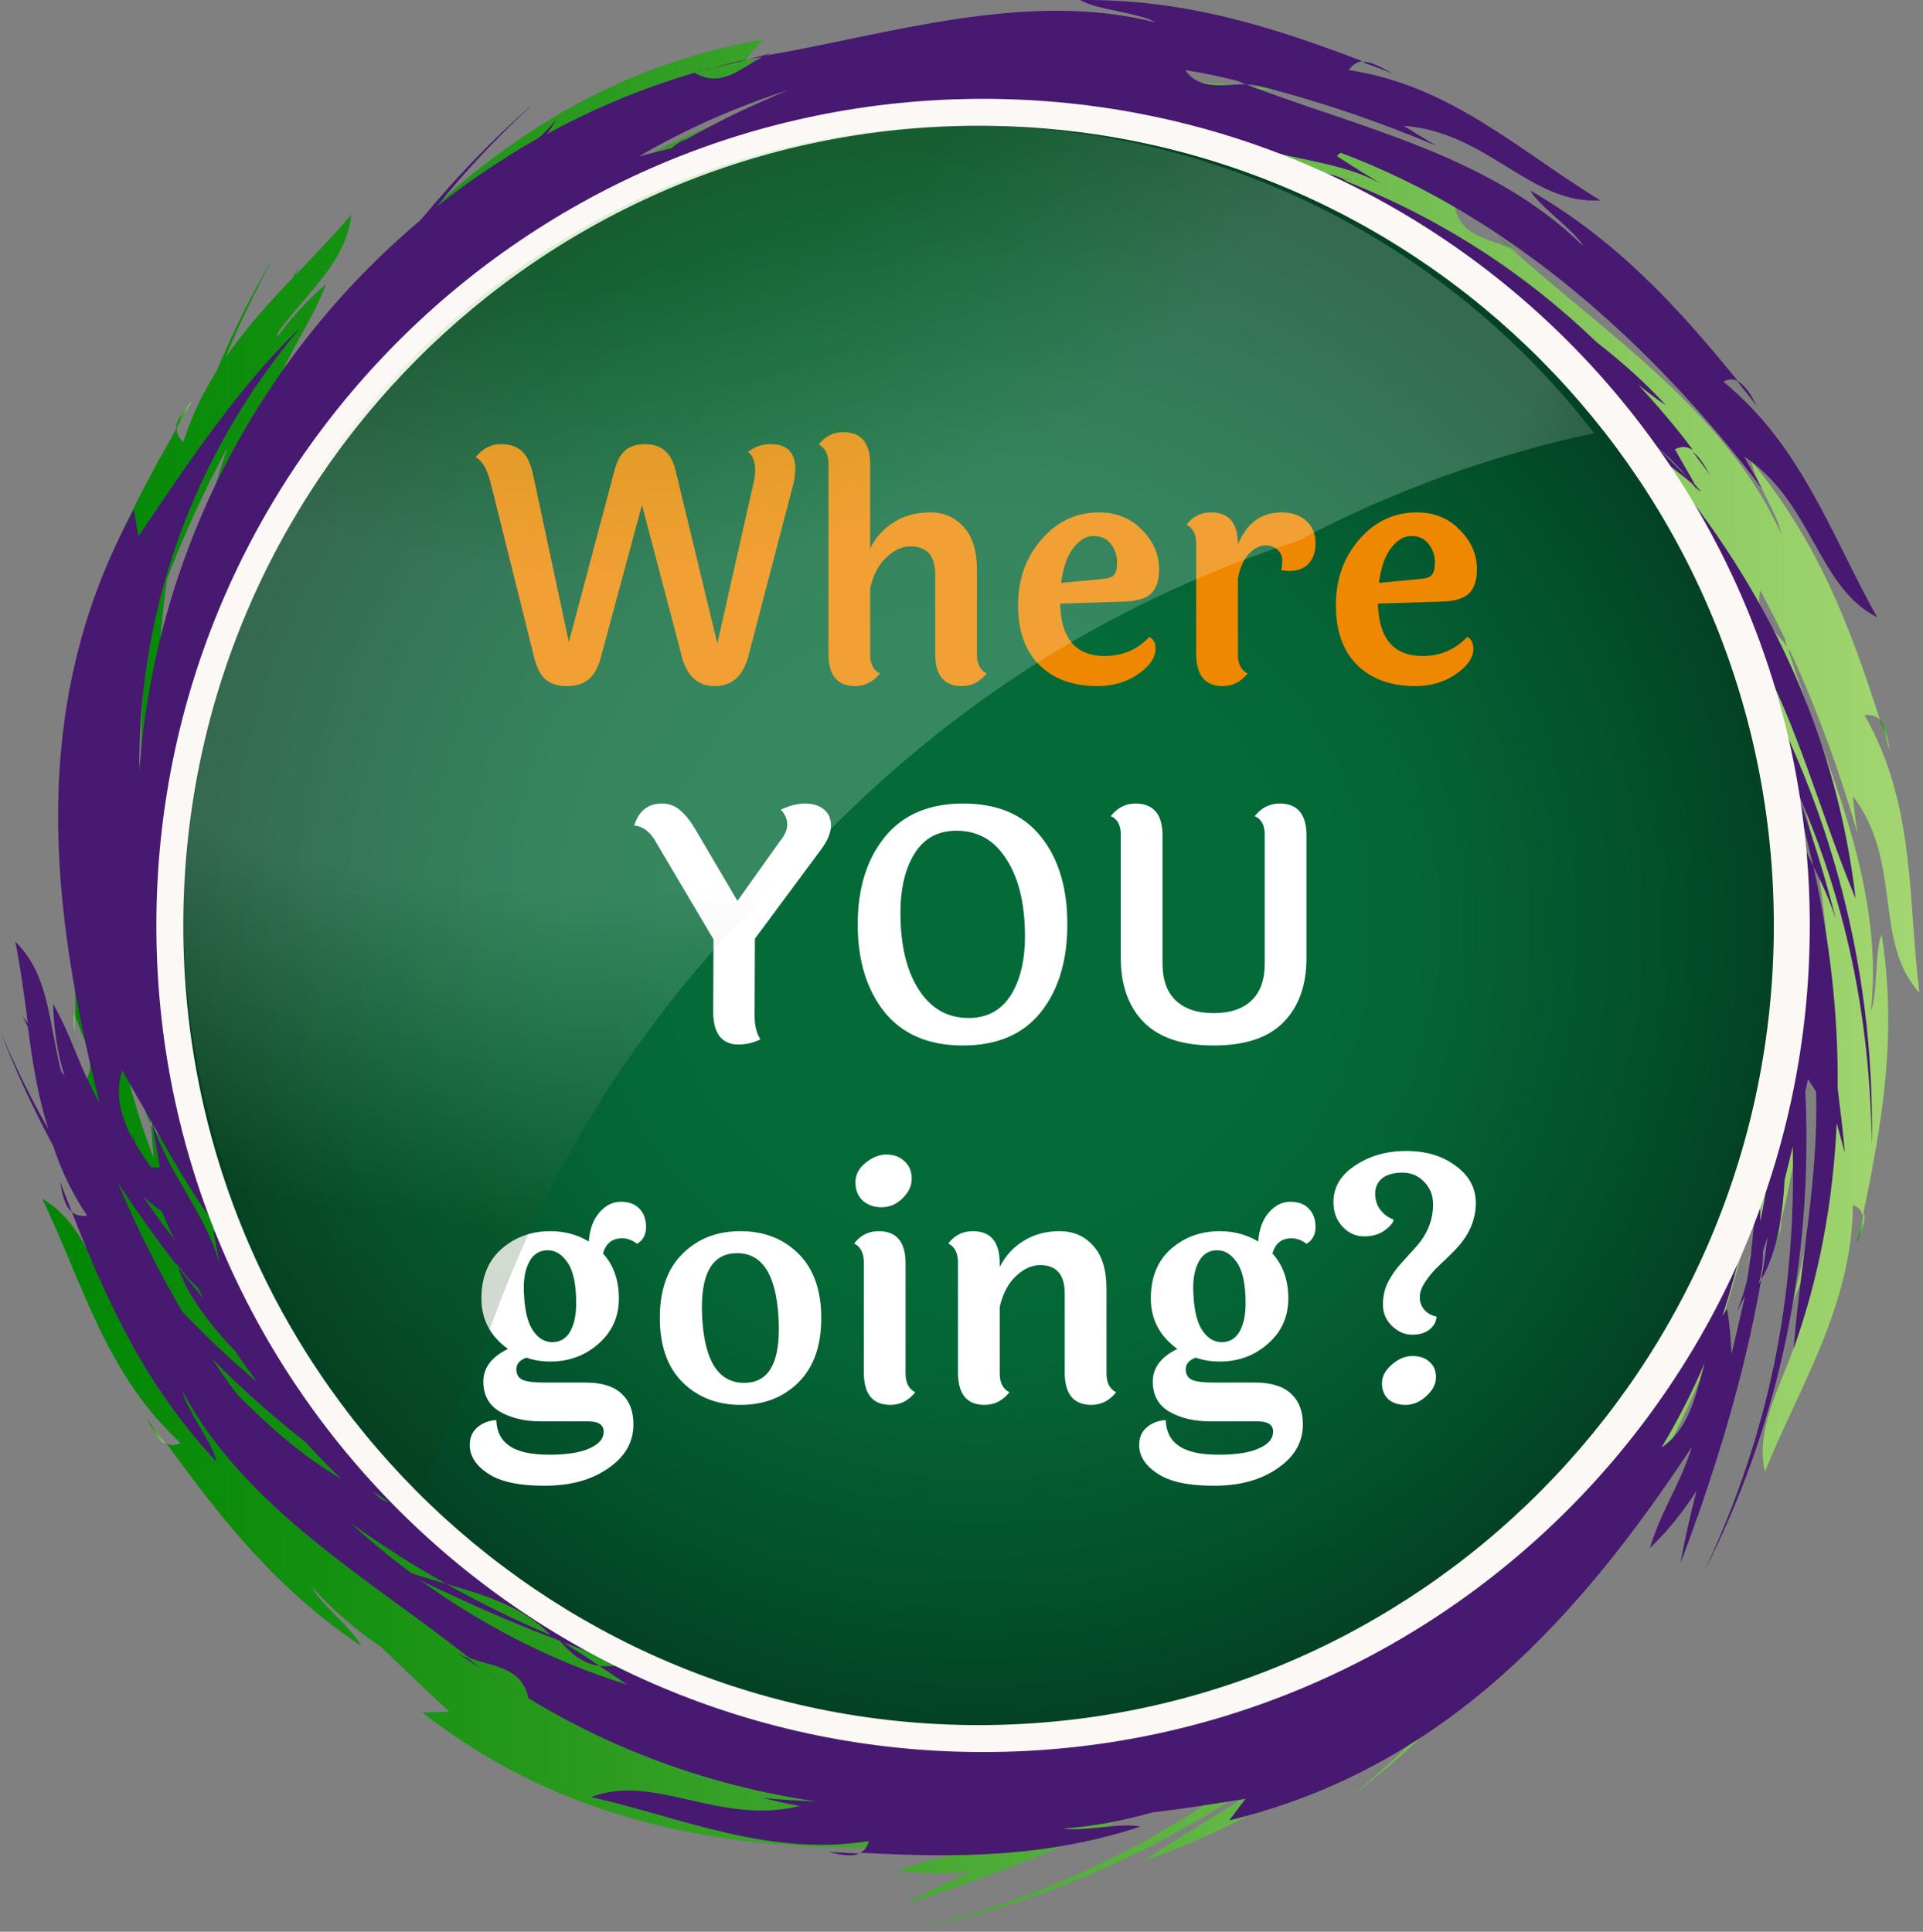
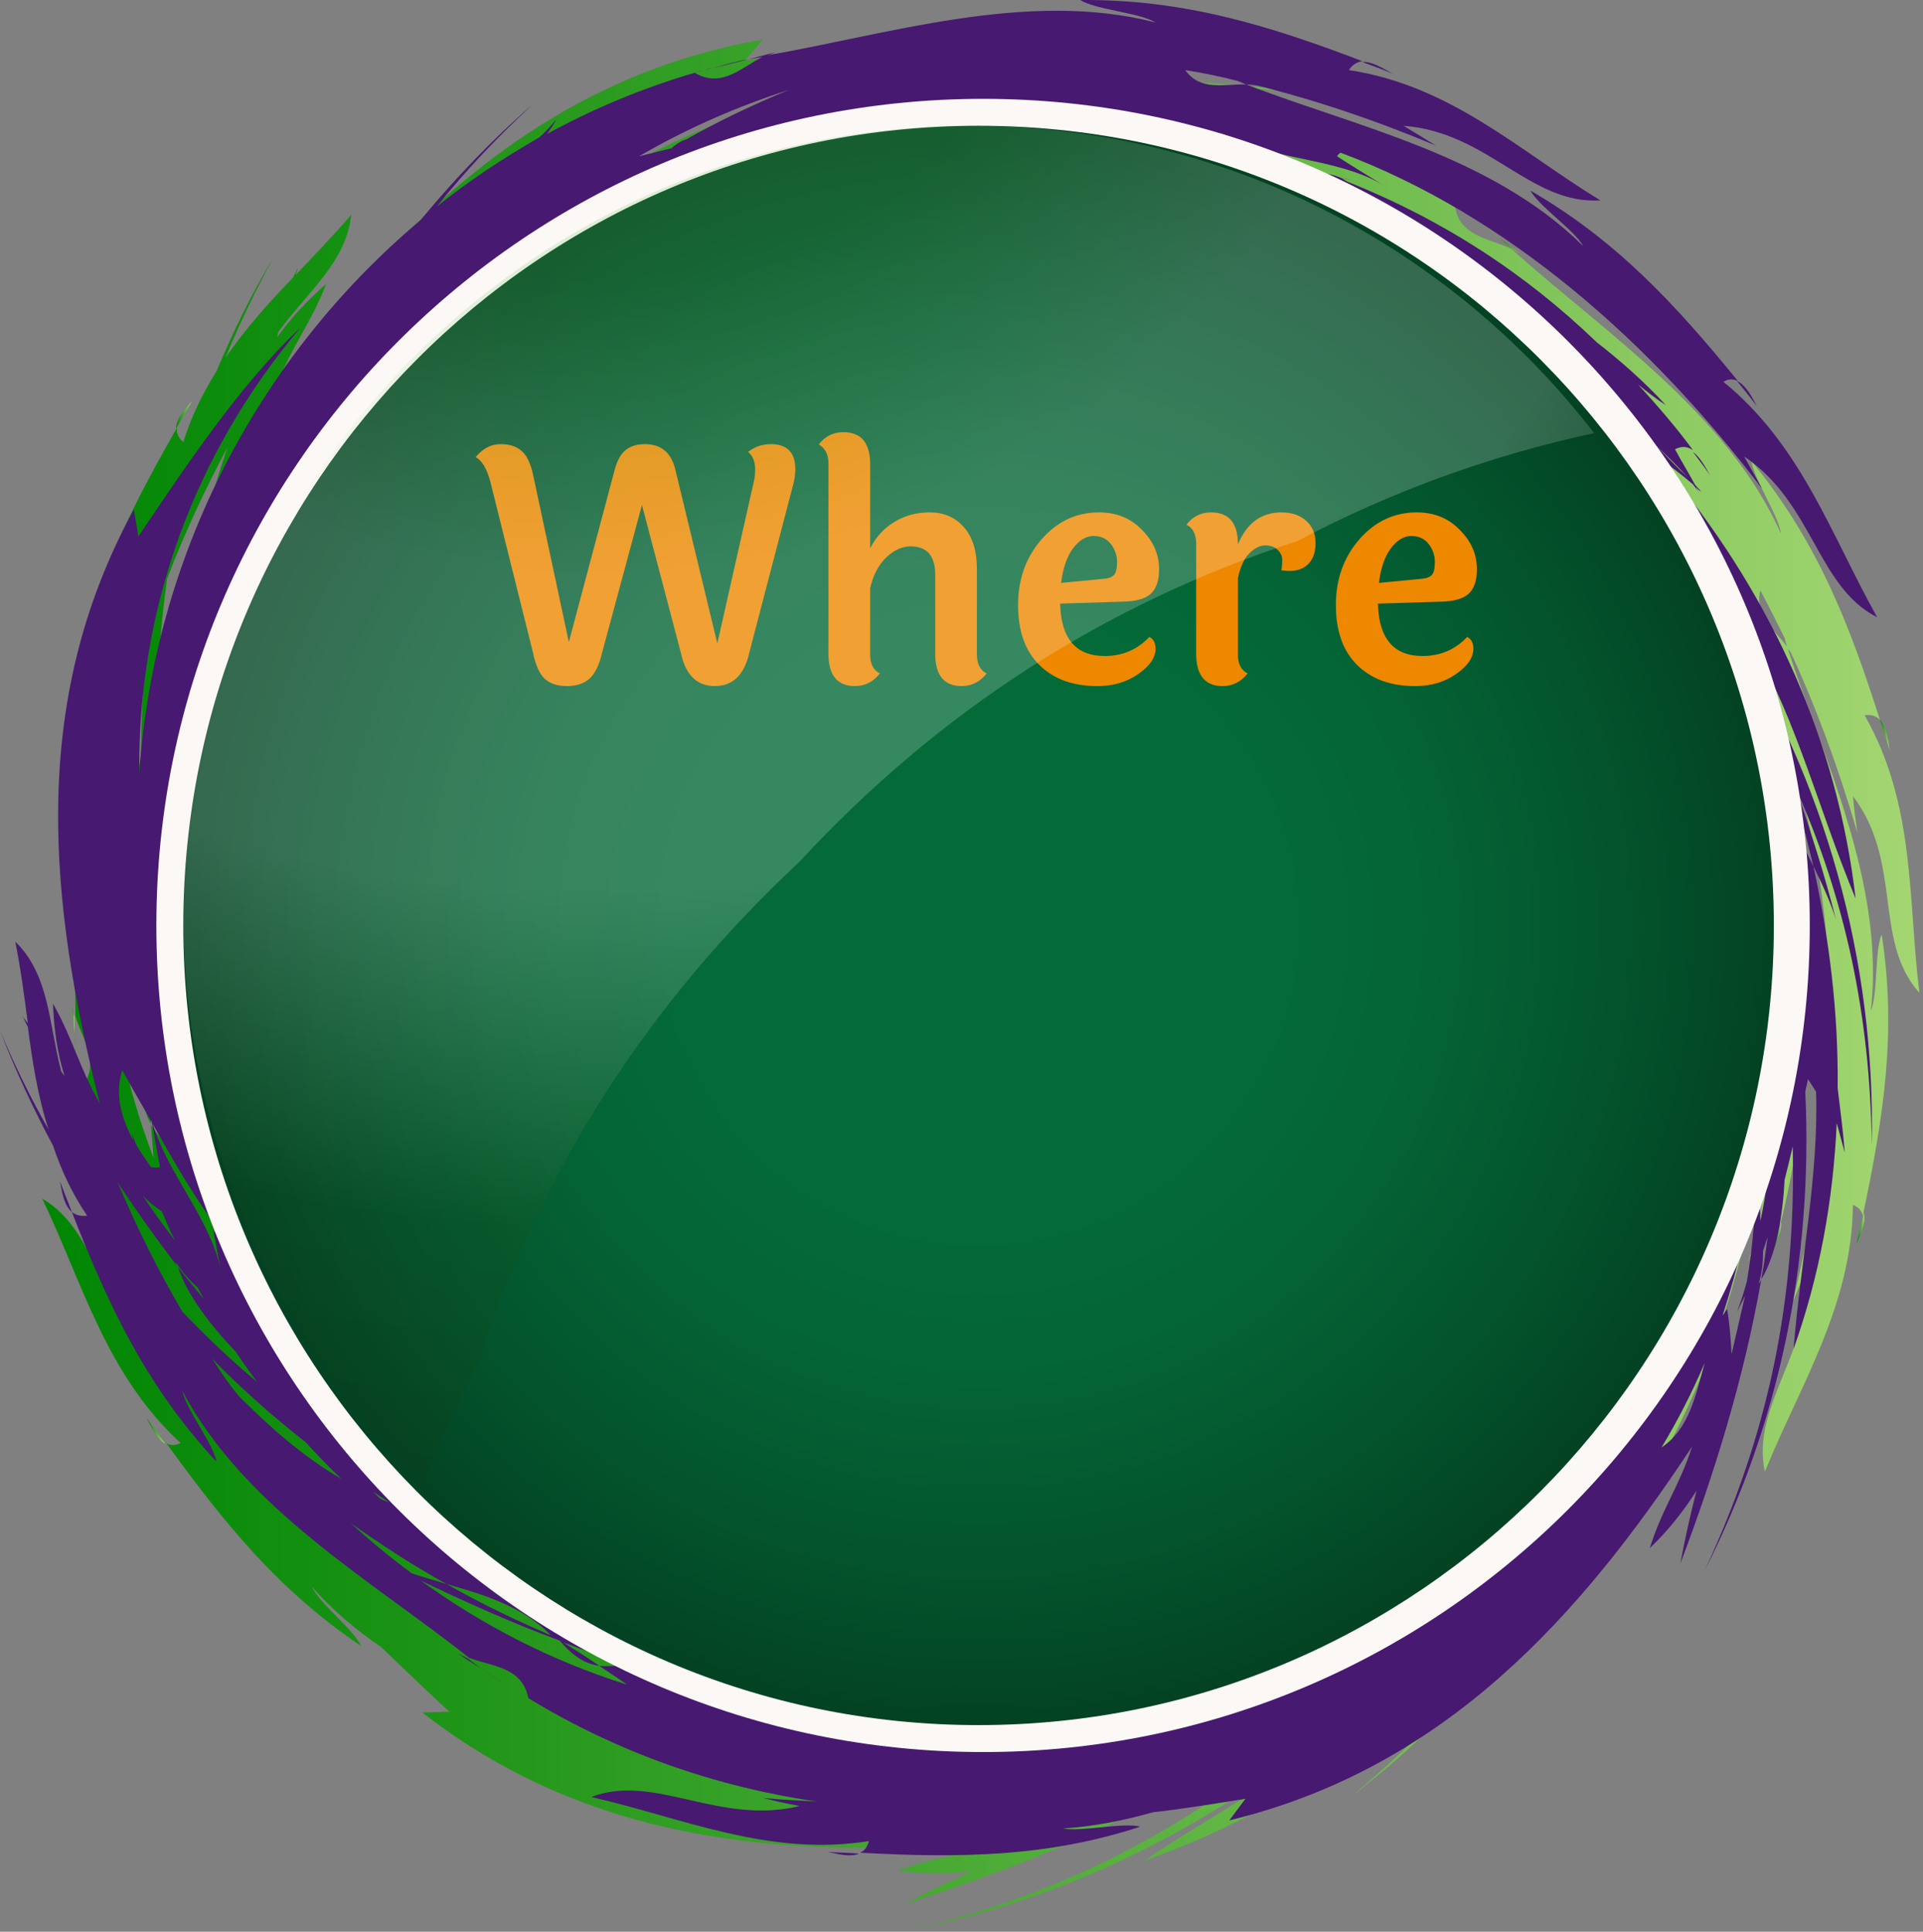
<svg xmlns="http://www.w3.org/2000/svg" width="214" height="215" viewBox="0 0 214 215" fill="none">
  <rect x="0" y="0" width="214" height="215" fill="#808080" stroke="none" />
  <path d="M198.2 136.002C197.9 137.002 197.7 138.002 197.4 139.102C197.8 138.002 198.3 136.902 198.2 136.002Z" fill="url(#paint0_linear)" />
  <path d="M207.4 134.902C207.2 136.002 206.9 137.202 206.6 138.402C207.2 137.102 207.7 135.802 207.4 134.902Z" fill="url(#paint1_linear)" />
  <path d="M8 111.902L8.3 115.002C8.3 114.402 8.3 113.802 8.3 113.202C8.2 112.702 8 112.302 8 111.902Z" fill="url(#paint2_linear)" />
  <path d="M8.8 121.002C8.7 120.202 8.7 119.602 8.6 119.102C8.7 119.702 8.8 120.402 8.8 121.002Z" fill="url(#paint3_linear)" />
  <path d="M8.7 119.102C8.6 117.802 8.5 117.202 8.3 115.002C8.4 116.402 8.5 117.702 8.7 119.102Z" fill="url(#paint4_linear)" />
  <path d="M19.6 47.702C20.2 46.702 20.8 45.602 21.4 44.602C20.5 45.602 19.6 46.602 19.6 47.702Z" fill="url(#paint5_linear)" />
  <path d="M8.9 121.202C8.9 121.102 8.9 121.102 8.9 121.002C8.8 121.102 8.9 121.102 8.9 121.202Z" fill="url(#paint6_linear)" />
  <path d="M196.3 125.203C196 125.803 195.8 126.503 195.5 127.103L196.3 125.203Z" fill="url(#paint7_linear)" />
  <path d="M18.4 160.702C17.7 159.702 17 158.802 16.3 157.802C16.9 159.002 17.5 160.202 18.4 160.702Z" fill="url(#paint8_linear)" />
  <path d="M169.4 28.402L166.9 26.502C167.3 26.902 167.8 27.302 168.2 27.702C168.6 27.902 169 28.102 169.4 28.402Z" fill="url(#paint9_linear)" />
  <path d="M162.1 22.902C162.8 23.402 163.2 23.703 163.6 24.003C163.1 23.703 162.6 23.302 162.1 22.902Z" fill="url(#paint10_linear)" />
  <path d="M163.6 24.002C164.6 24.802 165.2 25.202 166.9 26.502C165.8 25.702 164.7 24.902 163.6 24.002Z" fill="url(#paint11_linear)" />
  <path d="M209.2 80.102C209.6 81.202 209.9 82.402 210.3 83.502C210.1 82.202 209.9 80.802 209.2 80.102Z" fill="url(#paint12_linear)" />
  <path d="M161.9 22.802C162 22.802 162 22.902 162.1 22.902C162 22.902 162 22.802 161.9 22.802Z" fill="url(#paint13_linear)" />
  <path d="M213.6 110.502C212.3 100.102 213.2 89.603 207.5 79.603C208.3 79.502 208.8 79.703 209.2 80.103C205.8 69.403 202.2 60.203 194.9 51.303C195.2 53.403 197.9 57.303 198.2 59.403C192.2 45.903 178.4 36.903 168.2 27.703C165.7 26.503 162.3 26.302 161.9 22.802C157 19.402 151.7 16.503 146.3 14.203C146.9 14.102 147.5 14.102 148.2 14.002C147.3 13.902 146.4 13.902 145.5 13.803C141.2 12.102 136.8 10.703 132.4 9.602C137.5 9.602 142.6 10.002 148 10.803C142.1 9.702 136.1 9.202 130.2 9.102C106.9 4.502 82.3 9.302 62.4 23.102C76.8 11.402 94.1 5.702 112.3 6.202C103.1 4.902 91.9 5.902 82.9 6.702L84.9 4.402C60.5 8.602 44.5 24.703 30.9 42.602C32.6 38.303 34.6 36.002 36.3 31.602C34.1 33.502 32.3 35.502 30.8 37.602C30.9 37.403 30.9 37.102 31 36.903C34.3 32.403 38.5 29.203 39.1 23.902C37.1 26.203 35 28.402 32.9 30.602C33 30.302 33.1 30.003 33.2 29.703C33 30.102 32.8 30.503 32.6 30.902C29.9 33.703 27.3 36.602 25.1 39.803C26.6 36.102 28.4 32.403 30.4 28.703C28 32.703 25.9 37.002 24.1 41.303C22.6 43.703 21.3 46.303 20.4 49.203C19.8 48.703 19.6 48.102 19.7 47.602C14.1 57.403 9.7 66.203 8 77.502C9.4 75.903 10.4 71.203 11.8 69.603C5.8 83.203 8.4 99.403 8.4 113.102C9.2 115.802 11.3 118.402 9 121.102C10.5 132.702 14.4 143.602 20.1 153.402C18.9 151.802 17.8 150.102 16.6 148.502C17.5 150.402 17.5 150.402 18.4 152.202C11 146.502 11.2 137.202 4.7 133.402C9.2 142.802 11.8 153.002 20.1 160.602C19.5 160.902 18.9 160.902 18.5 160.602C25 169.602 31.1 177.102 40.2 183.202C39.3 181.302 35.6 178.502 34.7 176.602C37 179.202 39.6 181.402 42.4 183.302C45 185.802 47.6 188.302 50 190.502L47 190.602C66.5 205.802 89.2 206.902 111.6 204.902C107.2 206.502 104.2 206.602 99.9 208.202C102.8 208.602 105.5 208.602 108.1 208.302C105.6 209.402 103.1 210.602 100.7 211.902C110.9 208.702 121.3 204.602 131.1 199.202C130.9 199.202 130.7 199.302 130.5 199.302C131.7 198.802 132.7 198.102 133.7 197.402C134.2 197.202 134.7 197.102 135.2 196.902C133.8 197.702 132.5 198.502 131.1 199.302C134.3 198.802 138.2 196.702 141.4 194.402C142.6 193.902 143.7 193.402 144.8 192.902C131.7 203.802 118.1 210.802 101.8 214.702C119.5 211.102 136.2 202.702 150.5 190.202C150.9 190.002 151.3 189.802 151.8 189.602L151.2 191.202C144.1 197.202 135.5 201.602 127.3 207.102C135.4 204.302 142.9 200.302 149.9 195.302C149.2 196.202 148.5 197.102 147.8 198.102C149.5 196.502 151.2 194.802 152.9 193.102C159.3 188.102 165.2 182.202 170.5 175.602C172.3 171.802 174.2 167.802 177.8 165.202C177.7 165.402 177.6 165.702 177.4 165.902C175.2 169.202 172.9 172.502 170.5 175.502C169.5 177.502 168.6 179.502 167.4 181.202C170.4 177.202 173.3 173.002 176.1 168.502C169.7 180.702 161.4 190.802 150.3 200.002C166.5 187.602 178.7 170.702 185.6 151.002C186.4 149.302 187.2 147.602 187.9 145.902C187.9 146.102 187.8 146.402 187.8 146.602C186.8 149.402 185.9 152.302 185.4 155.302C181.8 164.302 175.6 172.502 170.5 181.602C182.8 169.302 190.8 153.602 194.5 136.502C194.9 135.702 195 134.902 195 134.002C195 133.802 195.1 133.602 195.1 133.402C195 131.502 194.9 129.702 194.9 127.802C195.1 126.902 195.5 126.102 196.2 125.402V125.302C195.9 128.002 195.5 130.702 195 133.402C195.1 135.202 195.2 137.002 195.1 138.702C194.9 139.302 194.7 139.902 194.5 140.502C194.7 140.002 194.9 139.602 195.1 139.102C195.1 139.402 195.1 139.602 195 139.902C195.1 139.502 195.1 139.202 195.2 138.802C195.8 137.402 196.3 136.102 196.9 134.702C197.7 135.002 198 135.602 198.1 136.302C198.9 133.202 199.5 130.102 200 127.002C200 128.202 200 129.502 200.2 130.802C200.7 127.302 200.9 123.902 200.8 120.402C201.8 109.502 200.8 98.603 197.4 87.603C197.4 87.302 197.3 86.903 197.2 86.603L197.8 88.002C197.5 87.403 197.4 87.002 197.2 86.603C197.1 86.103 196.8 85.603 196.6 85.103C196.3 84.502 196.1 83.802 195.5 82.603C195.6 83.002 195.7 83.403 195.7 83.802C194.2 81.603 192.3 79.302 193.3 76.903L193.6 79.002C193.3 76.903 193.1 74.903 192.8 72.802C193.6 79.002 198.8 84.802 199.6 91.103C199.3 89.002 199.1 87.002 198.8 84.903C199 84.903 199.2 84.903 199.4 84.903C205.6 103.902 204.4 125.202 199.5 144.902C200.3 143.002 200.3 143.002 201.1 141.002C201.8 150.302 194.8 156.402 196.4 163.802C200.3 154.202 206.1 145.302 206.2 134.102C206.9 134.402 207.2 134.802 207.3 135.302C209.6 124.402 211.1 114.902 209.4 104.002C208.6 105.902 209 110.602 208.2 112.502C209.8 98.103 202.8 84.302 198.9 72.002C197.5 70.103 195.2 68.502 195.9 65.703C196.8 67.403 197.7 69.203 198.6 71.002C198.7 71.403 198.8 71.703 198.9 72.103C199.2 72.502 199.4 72.802 199.5 73.203L199.1 72.203C202.2 78.903 204.7 85.802 206.7 92.703C206.4 90.603 206.4 90.603 206.2 88.603C211.8 96.002 208.4 104.702 213.6 110.502ZM16.2 93.302C16.3 94.002 16.3 94.703 16.4 95.502C16.3 95.103 16.2 94.703 16.1 94.302C16 94.002 16.1 93.703 16.2 93.302ZM27.5 61.602L28.6 60.303C28.5 60.602 28.4 60.803 28.4 61.102C28.1 61.303 27.8 61.502 27.5 61.602ZM28.6 60.303C27.3 61.803 26 63.303 24.8 64.802C28.6 60.403 29.5 53.403 32.9 48.602C31.2 52.602 29.8 56.403 28.6 60.303ZM25.8 55.502C25.2 56.602 24.6 57.602 24.1 58.703C24.6 56.703 25.2 54.703 25.8 52.703C25.8 53.602 25.8 54.502 25.8 55.502ZM13.2 106.102C14.9 110.102 16.6 114.302 16 118.802C14.8 114.502 13.9 110.302 13.2 106.102C12.7 104.802 12.2 103.502 11.7 102.302C11.6 99.403 11.7 96.403 11.9 93.502C12.1 97.603 12.5 101.902 13.2 106.102ZM16.2 119.902C15.7 122.202 16 123.702 16.8 125.102C16.7 123.502 16.5 122.002 16.4 120.402C17.2 122.802 18 125.202 18.9 127.602C18 126.802 17.3 126.002 16.8 125.202C16.9 126.402 17 127.702 17.1 128.902C13.9 120.502 12.2 112.102 11.8 103.702C12.9 109.002 14.4 114.402 16.2 119.902ZM153.2 180.602C152.5 181.702 151.6 182.602 150.5 183.202C151.4 182.302 152.3 181.502 153.2 180.602ZM143.6 188.702C145.5 187.402 147.3 186.002 149 184.502L149.7 184.802C147 185.902 146.2 187.902 143.5 189.002L143.6 188.702ZM155.6 26.703C155 26.302 154.4 26.102 153.7 26.003C153.7 26.003 153.7 26.003 153.8 26.102C153.7 26.102 153.7 26.102 153.6 26.003H153.7C152.7 25.203 151.7 24.503 150.7 23.703C156.6 26.003 162 28.802 166.9 32.203C163.3 30.102 159.5 28.302 155.6 26.703ZM35.4 42.203C34.6 44.303 33.7 46.303 32.9 48.303C31.8 49.602 30.7 50.903 29.6 52.102C29.3 51.803 29.1 51.602 29 51.303C29.3 50.303 29.6 49.303 30 48.403C30.2 48.102 30.4 47.703 30.6 47.403C30.4 47.602 30.3 47.803 30.1 48.002C31.2 45.602 32.6 43.403 35.4 42.203ZM22.4 60.303C22 61.502 21.8 62.703 21.7 63.903C21.5 64.403 21.3 64.802 21.1 65.302C21.4 63.803 21.7 62.303 22.1 60.803C20.3 63.502 19.2 67.802 18.8 71.703C18.4 73.002 18 74.403 17.6 75.703C17.7 71.802 18.1 68.002 18.6 64.403C20.5 59.403 22.8 54.502 25.3 49.803C24.1 53.403 23 57.102 22.2 60.903C22.2 60.602 22.3 60.403 22.4 60.303ZM16.5 70.002C16 74.603 15.7 79.203 15.7 84.002C15.4 85.903 15.1 87.802 14.9 89.703C14.2 84.802 14.4 80.002 15 75.002C15.5 73.302 16 71.703 16.5 70.002ZM109.4 202.302C112.9 201.802 116.3 201.102 119.7 200.202C116.3 201.702 113 203.402 109.4 202.302ZM122.4 201.902C123.6 200.802 124.8 199.702 126 198.402C125.7 198.402 125.4 198.402 125.1 198.502C130.2 196.602 135.2 194.202 139.8 191.302C136.6 194.002 133.2 196.202 129.7 198.202C128.6 198.602 127.5 199.102 126.3 199.502C127 199.402 127.6 199.202 128.3 199.002C126.4 200.002 124.4 201.002 122.4 201.902ZM144.5 190.002C141.8 192.002 139 193.802 136 195.302C138.3 193.202 140.7 191.002 144.5 190.002ZM195.6 93.203C196.1 97.103 196.6 101.002 197.6 104.802C197.6 105.002 197.5 105.302 197.5 105.502C197.2 104.002 196.8 102.402 196.4 100.902C196.2 98.302 196 95.703 195.6 93.203ZM197.9 121.302C197.3 122.702 197 124.202 196.8 125.702C196.8 125.102 196.9 124.402 196.9 123.802C197.2 123.002 197.5 122.202 197.9 121.302ZM196.2 132.302C196.1 134.002 195.9 135.602 195.6 137.202C195.8 135.602 196 134.002 196.2 132.302ZM196.6 86.703C197.4 90.703 198 94.903 198 99.203C196.7 94.103 195 89.002 193 84.002C193 83.802 193 83.703 193 83.502C194.1 86.203 194.1 86.203 195.3 88.903C194.8 86.903 194.3 85.002 193.7 83.103C194.5 84.403 194.6 85.703 194.8 87.002C194.5 84.903 194.3 82.903 194 80.802C194.3 82.203 195.7 84.703 196.6 86.703Z" fill="url(#paint14_linear)" />
  <path d="M188.4 50.303C189 51.102 189.7 52.002 190.3 52.903C189.7 51.803 189.1 50.803 188.4 50.303Z" fill="#471970" />
  <path d="M193.3 42.403C194 43.303 194.8 44.203 195.5 45.203C194.9 44.002 194.2 42.803 193.3 42.403Z" fill="#471970" />
  <path d="M50.9 184.002L53.5 185.702C53 185.302 52.6 185.002 52.1 184.602C51.7 184.402 51.3 184.202 50.9 184.002Z" fill="#471970" />
-   <path d="M58.6 189.002C57.9 188.602 57.4 188.202 57 188.002C57.5 188.302 58.1 188.702 58.6 189.002Z" fill="#471970" />
  <path d="M57 188.003C55.9 187.303 55.4 186.903 53.5 185.703C54.7 186.503 55.8 187.203 57 188.003Z" fill="#471970" />
  <path d="M8 134.902C7.6 133.802 7.1 132.702 6.7 131.502C6.9 132.902 7.2 134.202 8 134.902Z" fill="#471970" />
  <path d="M58.8 189.102C58.7 189.102 58.7 189.002 58.6 189.002C58.7 189.002 58.7 189.102 58.8 189.102Z" fill="#471970" />
  <path d="M178.8 45.003C179.1 45.603 179.5 46.203 179.8 46.803L178.8 45.003Z" fill="#471970" />
  <path d="M95.6 206.303C94.4 206.203 93.3 206.203 92.1 206.103C93.4 206.403 94.7 206.703 95.6 206.303Z" fill="#471970" />
-   <path d="M86.3 5.802L83.3 6.602C83.9 6.502 84.5 6.402 85.1 6.302C85.5 6.002 85.9 5.902 86.3 5.802Z" fill="#471970" />
+   <path d="M86.3 5.802L83.3 6.602C83.9 6.502 84.5 6.402 85.1 6.302Z" fill="#471970" />
  <path d="M77.5 8.003C78.3 7.803 78.9 7.703 79.3 7.503C78.7 7.703 78.1 7.903 77.5 8.003Z" fill="#471970" />
  <path d="M79.3 7.603C80.5 7.303 81.2 7.103 83.3 6.603C82 6.803 80.6 7.203 79.3 7.603Z" fill="#471970" />
  <path d="M151.6 6.903C152.7 7.303 153.8 7.703 155 8.203C153.7 7.503 152.6 6.803 151.6 6.903Z" fill="#471970" />
  <path d="M77.3 8.103C77.4 8.103 77.4 8.103 77.5 8.003C77.4 8.103 77.3 8.103 77.3 8.103Z" fill="#471970" />
  <path d="M178.1 22.302C169.2 16.902 161.5 9.503 150.1 7.803C150.5 7.203 151 6.903 151.6 6.803C141.1 2.803 131.7 -0.097 120.2 0.003C122 1.103 126.8 1.403 128.6 2.503C114.3 -1.197 98.6 3.903 85.1 6.203C82.6 7.403 80.4 9.903 77.3 8.103C71.5 9.803 66 12.102 60.9 14.902C61.2 14.402 61.6 13.902 61.9 13.303C61.3 14.002 60.7 14.703 60 15.303C56 17.602 52.2 20.102 48.6 23.003C51.8 19.003 55.3 15.303 59.3 11.602C54.8 15.502 50.6 19.902 46.8 24.503C28.7 39.703 17.1 62.002 15.5 86.103C15.3 67.603 21.7 50.403 33.4 36.502C26.6 42.903 20.4 52.303 15.4 59.703L14.9 56.703C3 78.403 5.6 101.003 11.1 122.803C8.8 118.803 8.2 115.803 5.9 111.703C6 114.603 6.4 117.303 7.2 119.803C7.1 119.603 6.9 119.403 6.8 119.203C5.4 113.803 5.5 108.503 1.7 104.803C2.3 107.803 2.7 110.803 3.1 113.903C2.9 113.603 2.7 113.403 2.5 113.103C2.7 113.503 2.9 113.903 3.1 114.303C3.6 118.103 4.2 122.003 5.4 125.703C3.4 122.203 1.6 118.503 0 114.703C1.7 119.103 3.7 123.403 5.9 127.503C6.8 130.203 8 132.803 9.7 135.303C8.9 135.403 8.4 135.203 8 134.903C12.1 145.403 16.3 154.303 24.1 162.703C23.7 160.603 20.7 156.903 20.3 154.803C27.2 167.903 41.5 176.003 52.2 184.503C54.8 185.503 58.1 185.503 58.8 189.003C68.8 195.103 79.8 198.903 90.9 200.503C88.9 200.403 86.9 200.303 84.9 200.103C86.9 200.603 86.9 200.603 89 201.003C80 203.203 72.8 197.303 65.8 200.003C75.9 202.303 85.6 206.703 96.7 204.903C96.5 205.603 96.2 206.003 95.7 206.203C106.8 206.803 116.5 206.703 126.9 203.303C124.9 202.803 120.4 203.903 118.3 203.503C121.7 203.303 125.1 202.603 128.3 201.703C131.9 201.303 135.4 200.703 138.6 200.203L136.8 202.603C160.8 196.803 175.9 179.803 188.3 161.003C186.9 165.403 185 167.803 183.6 172.303C185.7 170.303 187.4 168.103 188.8 165.903C188.1 168.603 187.5 171.303 187 174.003C190.8 164.003 194.1 153.303 196 142.403C195.9 142.603 195.8 142.803 195.7 142.903C196.1 141.703 196.2 140.403 196.2 139.203C196.4 138.703 196.5 138.203 196.7 137.703C196.5 139.303 196.3 140.803 196 142.403C197.7 139.603 198.4 135.203 198.6 131.303C198.9 130.103 199.2 128.903 199.5 127.603C199.9 144.703 196.8 159.603 189.7 174.803C197.9 158.703 201.8 140.503 200.9 121.503C201 121.003 201.1 120.603 201.2 120.103L202.1 121.503C202.4 130.803 200.4 140.203 199.6 150.103C202.5 142.003 204 133.603 204.4 125.003C204.7 126.103 205 127.203 205.3 128.303C205.1 125.903 204.8 123.503 204.5 121.103C204.6 112.903 203.6 104.603 201.8 96.403C199.9 92.603 198 88.603 198.2 84.302C198.3 84.502 198.4 84.802 198.6 85.002C199.9 88.802 200.9 92.603 201.8 96.403C202.8 98.403 203.7 100.403 204.3 102.303C203.1 97.502 201.5 92.502 199.8 87.603C205.4 100.203 208.1 113.003 208.3 127.403C208.7 107.003 203.2 86.903 192 69.203C191.2 67.502 190.3 65.802 189.4 64.203C189.6 64.403 189.7 64.502 189.9 64.703C191.5 67.203 193.2 69.703 195.2 72.002C200 80.403 202.5 90.403 206.5 100.003C204.5 82.703 197.3 66.703 186.2 53.102C185.8 52.303 185.3 51.703 184.6 51.102C184.5 51.002 184.4 50.803 184.2 50.703C182.7 49.602 181.1 48.602 179.7 47.303C179.1 46.602 178.7 45.803 178.6 44.803V44.703C180.5 46.602 182.4 48.602 184.2 50.703C185.7 51.703 187.1 52.803 188.4 53.903C188.8 54.403 189.1 54.903 189.4 55.502C189.2 55.102 188.9 54.602 188.7 54.203C188.9 54.403 189.1 54.602 189.3 54.703C189.1 54.403 188.8 54.203 188.6 53.903C187.9 52.602 187.1 51.303 186.4 50.002C187.2 49.602 187.8 49.703 188.4 50.102C186.5 47.502 184.4 45.102 182.3 42.803C183.3 43.602 184.3 44.403 185.4 45.102C183 42.502 180.4 40.203 177.7 38.102C169.8 30.503 160.7 24.503 149.9 20.203C149.6 20.003 149.3 19.802 149 19.703L150.5 20.102C149.9 19.902 149.4 19.802 149 19.703C148.5 19.503 148 19.402 147.5 19.302C146.9 19.102 146.2 18.902 144.9 18.602C145.3 18.802 145.6 19.003 146 19.203C143.3 19.003 140.4 19.102 139.1 16.802L140.9 17.902C139.1 16.802 137.3 15.703 135.6 14.602C140.9 17.902 148.8 17.402 154.1 20.703C152.3 19.602 150.5 18.503 148.8 17.402C148.9 17.203 149 17.102 149.2 17.003C167.9 24.003 183.8 38.203 196.1 54.403C195.1 52.602 195.1 52.602 194.1 50.803C201.8 56.002 202.2 65.302 208.9 68.703C203.8 59.602 200.5 49.602 191.8 42.502C192.4 42.102 192.9 42.203 193.4 42.403C186.4 33.803 179.8 26.703 170.3 21.203C171.3 23.003 175.2 25.602 176.2 27.402C165.9 17.203 150.8 14.102 138.7 9.403C136.3 9.303 133.6 10.203 131.9 7.803C133.8 8.103 135.8 8.503 137.7 9.003C138 9.103 138.4 9.303 138.7 9.403C139.1 9.403 139.6 9.503 140 9.603L139 9.303C146.1 11.002 153.1 13.402 159.8 16.203C158 15.102 158 15.102 156.2 14.002C165.6 14.703 170.3 22.802 178.1 22.302ZM41.5 166.003C42.1 166.403 42.7 166.803 43.3 167.203C42.9 167.103 42.5 166.903 42.2 166.703C42 166.503 41.8 166.303 41.5 166.003ZM23.8 137.403L23.5 135.703C23.7 135.903 23.8 136.203 24 136.403C23.9 136.703 23.9 137.103 23.8 137.403ZM23.5 135.703C23.9 137.603 24.2 139.603 24.6 141.503C23.5 135.803 18.7 130.703 17 125.103C19.1 128.803 21.1 132.403 23.5 135.703ZM18 134.803C18.5 135.903 18.9 137.003 19.5 138.103C18.2 136.403 17 134.803 15.9 133.103C16.5 133.703 17.2 134.303 18 134.803ZM49.7 176.303C53.9 177.503 58.2 178.803 61.3 182.003C57.3 180.303 53.4 178.403 49.7 176.303C48.4 175.903 47 175.503 45.8 175.103C43.4 173.303 41.2 171.503 39 169.503C42.4 171.903 45.9 174.203 49.7 176.303ZM62.3 182.603C63.8 184.403 65.2 185.203 66.7 185.403C65.4 184.503 64.1 183.703 62.7 182.803C65.1 183.703 67.4 184.503 69.9 185.303C68.7 185.403 67.7 185.503 66.7 185.403C67.7 186.103 68.8 186.803 69.8 187.503C61.2 184.803 53.6 180.803 46.8 175.903C51.8 178.303 56.9 180.603 62.3 182.603ZM195.2 113.303C195.6 114.503 195.7 115.803 195.5 117.003C195.5 115.803 195.4 114.503 195.2 113.303ZM195.6 125.903C195.7 123.603 195.7 121.303 195.7 119.003L196.3 118.603C195.5 121.403 196.5 123.203 195.7 126.103L195.6 125.903ZM76.4 15.502C75.7 15.703 75.2 16.102 74.7 16.503H74.8C74.7 16.503 74.7 16.602 74.6 16.602L74.7 16.503C73.5 16.802 72.3 17.102 71.1 17.402C76.6 14.203 82.2 11.803 87.8 10.002C83.9 11.602 80.1 13.402 76.4 15.502ZM13.6 119.103C14.7 121.103 15.8 123.003 16.9 124.903C17.2 126.603 17.5 128.203 17.8 129.903C17.4 130.003 17.1 129.903 16.8 129.903C16.2 129.003 15.6 128.203 15.1 127.303C15 126.903 14.8 126.603 14.7 126.203C14.7 126.503 14.8 126.703 14.8 126.903C13.6 124.503 12.7 122.003 13.6 119.103ZM19.6 140.503C20.3 141.603 21.1 142.503 22 143.303C22.2 143.703 22.5 144.203 22.7 144.603C21.7 143.403 20.7 142.203 19.8 141.003C20.8 144.103 23.5 147.603 26.2 150.403C27 151.603 27.8 152.703 28.6 153.803C25.6 151.303 22.9 148.703 20.3 146.003C17.6 141.403 15.2 136.603 13.1 131.603C15.2 134.803 17.4 137.903 19.8 141.003C19.7 140.903 19.6 140.703 19.6 140.503ZM23.6 151.203C26.8 154.503 30.3 157.603 34 160.503C35.3 161.903 36.6 163.303 38 164.603C33.7 162.103 30.1 158.903 26.6 155.403C25.5 154.103 24.5 152.603 23.6 151.203ZM184.9 161.103C186.7 158.103 188.3 155.003 189.7 151.703C188.7 155.303 188 159.003 184.9 161.103ZM192.7 150.703C192.6 149.103 192.5 147.403 192.2 145.703C192 145.903 191.9 146.203 191.7 146.403C193.4 141.203 194.6 135.903 195.3 130.403C195.4 134.503 195.1 138.603 194.4 142.603C194.1 143.803 193.7 144.903 193.3 146.003C193.6 145.403 193.9 144.803 194.2 144.203C193.7 146.403 193.2 148.503 192.7 150.703ZM197.1 126.003C197 129.303 196.6 132.703 195.9 135.903C195.8 132.803 195.6 129.603 197.1 126.003ZM153.3 25.602C156.6 27.602 160 29.703 163.6 31.302C163.8 31.503 163.9 31.602 164.1 31.802C162.7 31.102 161.3 30.402 159.8 29.802C157.7 28.402 155.5 27.003 153.3 25.602ZM176.7 41.403C177.4 42.703 178.4 43.903 179.5 45.002C179 44.602 178.6 44.203 178.1 43.703C177.6 43.002 177.2 42.203 176.7 41.403ZM184.3 49.602C185.5 50.703 186.7 51.903 187.8 53.102C186.6 52.002 185.5 50.803 184.3 49.602ZM148.9 20.802C152.5 22.703 156.1 24.802 159.5 27.503C154.7 25.402 149.7 23.503 144.5 21.902C144.4 21.802 144.2 21.703 144.1 21.602C146.9 22.402 146.9 22.402 149.8 23.203C147.9 22.402 146.1 21.602 144.3 20.802C145.8 21.003 146.9 21.703 148.1 22.402C146.3 21.302 144.5 20.203 142.8 19.102C143.9 19.902 146.7 20.203 148.9 20.802Z" fill="#471970" />
  <path d="M109.4 195C160.21 195 201.4 153.81 201.4 103C201.4 52.19 160.21 11 109.4 11C58.59 11 17.4 52.19 17.4 103C17.4 153.81 58.59 195 109.4 195Z" fill="#FBF8F5" />
  <path d="M108.9 192C157.777 192 197.4 152.153 197.4 103C197.4 53.847 157.777 14 108.9 14C60.023 14 20.4 53.847 20.4 103C20.4 152.153 60.023 192 108.9 192Z" fill="url(#paint15_radial)" />
  <path d="M84.04 52.312C84.04 51.4 83.776 50.728 83.248 50.296C83.992 49.72 84.832 49.432 85.768 49.432C87.592 49.432 88.504 50.356 88.504 52.204C88.504 52.732 88.432 53.284 88.288 53.86L83.392 72.616C82.84 75.112 81.556 76.36 79.54 76.36C77.548 76.36 76.288 75.112 75.76 72.616L71.44 56.2L67.012 72.616C66.7 73.984 66.232 74.956 65.608 75.532C64.984 76.084 64.144 76.36 63.088 76.36C62.032 76.36 61.204 76.084 60.604 75.532C60.028 74.98 59.596 74.008 59.308 72.616L54.556 53.572C54.172 52.156 53.632 51.256 52.936 50.872C53.728 49.912 54.652 49.432 55.708 49.432C56.764 49.432 57.568 49.708 58.12 50.26C58.696 50.788 59.116 51.736 59.38 53.104L63.304 71.464L68.416 52.24C68.704 51.208 69.112 50.488 69.64 50.08C70.168 49.648 70.876 49.432 71.764 49.432C73.564 49.432 74.692 50.368 75.148 52.24L79.828 71.608L83.896 53.572C83.992 53.116 84.04 52.696 84.04 52.312ZM108.719 63.4V72.868C108.719 73.9 109.079 74.596 109.799 74.956C109.055 75.892 108.131 76.36 107.027 76.36C105.059 76.36 104.075 75.16 104.075 72.76V63.976C104.075 61.864 103.163 60.808 101.339 60.808C100.403 60.808 99.503 61.216 98.639 62.032C97.775 62.848 97.175 63.988 96.839 65.452V72.868C96.839 73.9 97.199 74.596 97.919 74.956C97.175 75.892 96.251 76.36 95.147 76.36C93.179 76.36 92.195 75.16 92.195 72.76V51.592C92.195 50.584 91.835 49.876 91.115 49.468C91.811 48.556 92.723 48.1 93.851 48.1C95.843 48.1 96.839 49.3 96.839 51.7V61.024C97.463 59.776 98.351 58.804 99.503 58.108C100.655 57.388 101.987 57.028 103.499 57.028C105.035 57.028 106.283 57.568 107.243 58.648C108.227 59.728 108.719 61.312 108.719 63.4ZM122.943 64.408C123.423 64.36 123.771 64.216 123.987 63.976C124.203 63.736 124.311 63.256 124.311 62.536C124.311 61.816 124.083 61.156 123.627 60.556C123.171 59.956 122.523 59.656 121.683 59.656C120.867 59.656 120.111 60.112 119.415 61.024C118.743 61.912 118.299 63.196 118.083 64.876L122.943 64.408ZM122.943 73.012C124.911 73.012 126.567 72.304 127.911 70.888C128.367 71.128 128.595 71.56 128.595 72.184C128.595 73.192 127.947 74.14 126.651 75.028C125.379 75.916 123.867 76.36 122.115 76.36C119.403 76.36 117.255 75.58 115.671 74.02C114.087 72.46 113.295 70.24 113.295 67.36C113.295 64.48 114.159 62.044 115.887 60.052C117.639 58.036 119.775 57.028 122.295 57.028C124.239 57.028 125.835 57.676 127.083 58.972C128.355 60.244 128.991 61.708 128.991 63.364C128.991 64.612 128.679 65.524 128.055 66.1C127.431 66.652 126.387 66.94 124.923 66.964L117.975 67.18C118.071 71.068 119.727 73.012 122.943 73.012ZM133.117 72.76V60.52C133.117 59.464 132.757 58.756 132.037 58.396C132.733 57.484 133.645 57.028 134.773 57.028C136.765 57.028 137.761 58.216 137.761 60.592C138.745 58.216 140.365 57.028 142.621 57.028C143.749 57.028 144.661 57.34 145.357 57.964C146.053 58.588 146.401 59.404 146.401 60.412C146.401 61.396 146.149 62.164 145.645 62.716C145.141 63.268 144.421 63.544 143.485 63.544C143.317 63.544 143.017 63.52 142.585 63.472C142.657 63.112 142.693 62.728 142.693 62.32C142.693 61.912 142.525 61.54 142.189 61.204C141.853 60.868 141.385 60.7 140.785 60.7C140.209 60.7 139.621 61 139.021 61.6C138.445 62.176 138.025 63.088 137.761 64.336V72.868C137.761 73.9 138.121 74.596 138.841 74.956C138.097 75.892 137.173 76.36 136.069 76.36C134.101 76.36 133.117 75.16 133.117 72.76ZM158.31 64.408C158.79 64.36 159.138 64.216 159.354 63.976C159.57 63.736 159.678 63.256 159.678 62.536C159.678 61.816 159.45 61.156 158.994 60.556C158.538 59.956 157.89 59.656 157.05 59.656C156.234 59.656 155.478 60.112 154.782 61.024C154.11 61.912 153.666 63.196 153.45 64.876L158.31 64.408ZM158.31 73.012C160.278 73.012 161.934 72.304 163.278 70.888C163.734 71.128 163.962 71.56 163.962 72.184C163.962 73.192 163.314 74.14 162.018 75.028C160.746 75.916 159.234 76.36 157.482 76.36C154.77 76.36 152.622 75.58 151.038 74.02C149.454 72.46 148.662 70.24 148.662 67.36C148.662 64.48 149.526 62.044 151.254 60.052C153.006 58.036 155.142 57.028 157.662 57.028C159.606 57.028 161.202 57.676 162.45 58.972C163.722 60.244 164.358 61.708 164.358 63.364C164.358 64.612 164.046 65.524 163.422 66.1C162.798 66.652 161.754 66.94 160.29 66.964L153.342 67.18C153.438 71.068 155.094 73.012 158.31 73.012Z" fill="#EE8801" />
-   <path d="M84.623 115.676C83.855 116.06 83.027 116.252 82.139 116.252C81.275 116.252 80.591 115.952 80.087 115.352C79.607 114.728 79.367 113.804 79.367 112.58L79.403 104.552L72.779 93.356C72.179 92.444 71.447 91.952 70.583 91.88C71.087 90.248 72.119 89.432 73.679 89.432C74.447 89.432 75.119 89.684 75.695 90.188C76.271 90.668 76.835 91.376 77.387 92.312L82.067 100.268L86.783 93.644C87.335 92.972 87.611 92.348 87.611 91.772C87.611 91.172 87.371 90.62 86.891 90.116C87.851 89.66 88.751 89.432 89.591 89.432C90.455 89.432 91.151 89.648 91.679 90.08C92.207 90.512 92.471 91.112 92.471 91.88C92.471 92.648 92.123 93.512 91.427 94.472L84.011 104.48L83.975 113.048C83.975 114.128 84.191 115.004 84.623 115.676ZM102.508 110.528C103.828 112.376 105.592 113.3 107.8 113.3C110.008 113.3 111.652 112.316 112.732 110.348C113.62 108.716 114.064 106.676 114.064 104.228C114.064 100.388 113.284 97.388 111.724 95.228C110.428 93.38 108.664 92.456 106.432 92.456C104.224 92.456 102.592 93.44 101.536 95.408C100.648 97.04 100.204 99.092 100.204 101.564C100.204 105.404 100.972 108.392 102.508 110.528ZM115.828 93.104C117.796 95.552 118.78 98.804 118.78 102.86C118.78 106.916 117.796 110.18 115.828 112.652C113.86 115.124 110.968 116.36 107.152 116.36C103.36 116.36 100.456 115.124 98.44 112.652C96.448 110.156 95.452 106.904 95.452 102.896C95.452 98.864 96.46 95.612 98.476 93.14C100.492 90.668 103.396 89.432 107.188 89.432C111.004 89.432 113.884 90.656 115.828 93.104ZM124.726 106.604V92.888C124.726 91.832 124.354 91.148 123.61 90.836C124.354 89.9 125.266 89.432 126.346 89.432C128.362 89.432 129.37 90.62 129.37 92.996V107.252C129.37 109.052 129.862 110.42 130.846 111.356C131.854 112.292 133.258 112.76 135.058 112.76C136.858 112.76 138.25 112.304 139.234 111.392C140.242 110.456 140.746 109.076 140.746 107.252V92.888C140.746 91.832 140.374 91.148 139.63 90.836C140.374 89.9 141.298 89.432 142.402 89.432C144.394 89.432 145.39 90.62 145.39 92.996V106.604C145.39 109.652 144.538 112.04 142.834 113.768C141.154 115.496 138.562 116.36 135.058 116.36C131.578 116.36 128.986 115.496 127.282 113.768C125.578 112.04 124.726 109.652 124.726 106.604ZM58.325 144.264C58.421 145.992 58.757 147.276 59.333 148.116C59.909 148.956 60.617 149.376 61.457 149.376C62.321 149.376 62.981 148.992 63.437 148.224C63.893 147.432 64.121 146.376 64.121 145.056C64.121 142.968 63.809 141.468 63.185 140.556C62.561 139.62 61.817 139.152 60.953 139.152C60.089 139.152 59.429 139.536 58.973 140.304C58.517 141.072 58.289 142.08 58.289 143.328C58.289 143.616 58.301 143.928 58.325 144.264ZM65.489 158.196H60.197C58.397 158.196 56.873 157.836 55.625 157.116C54.401 156.396 53.789 155.28 53.789 153.768C53.789 152.232 54.701 151.02 56.525 150.132C54.557 148.716 53.573 146.844 53.573 144.516C53.573 142.164 54.317 140.328 55.805 139.008C57.317 137.688 59.129 137.028 61.241 137.028C62.825 137.028 64.253 137.412 65.525 138.18C65.621 136.812 66.017 135.732 66.713 134.94C67.409 134.148 68.201 133.752 69.089 133.752C69.977 133.752 70.661 134.004 71.141 134.508C71.645 135.012 71.897 135.696 71.897 136.56C71.897 137.424 71.561 138.048 70.889 138.432C70.361 138.024 69.809 137.82 69.233 137.82C68.129 137.82 67.421 138.384 67.109 139.512C68.285 140.808 68.873 142.476 68.873 144.516C68.873 146.556 68.117 148.236 66.605 149.556C65.117 150.876 63.329 151.536 61.241 151.536C60.281 151.536 59.393 151.392 58.577 151.104C57.833 151.368 57.461 151.8 57.461 152.4C57.461 152.976 57.701 153.372 58.181 153.588C58.661 153.78 59.453 153.876 60.557 153.876H65.165C66.941 153.876 68.273 154.284 69.161 155.1C70.049 155.916 70.493 157.056 70.493 158.52C70.493 160.512 69.557 162.144 67.685 163.416C65.837 164.712 63.473 165.36 60.593 165.36C57.737 165.36 55.637 164.904 54.293 163.992C52.949 163.104 52.277 162.048 52.277 160.824C52.277 159.984 52.565 159.324 53.141 158.844C53.717 158.364 54.413 158.1 55.229 158.052C55.277 159.348 55.769 160.308 56.705 160.932C57.641 161.58 59.105 161.904 61.097 161.904C63.113 161.904 64.625 161.664 65.633 161.184C66.665 160.728 67.181 160.116 67.181 159.348C67.181 158.58 66.617 158.196 65.489 158.196ZM82.032 139.476C79.416 139.476 78.108 141.492 78.108 145.524C78.108 145.884 78.12 146.268 78.144 146.676C78.408 151.5 79.968 153.912 82.824 153.912C85.392 153.912 86.676 151.92 86.676 147.936C86.676 147.552 86.664 147.132 86.64 146.676C86.376 141.876 84.84 139.476 82.032 139.476ZM73.428 146.676C73.428 143.58 74.268 141.204 75.948 139.548C77.628 137.868 79.776 137.028 82.392 137.028C85.032 137.028 87.192 137.868 88.872 139.548C90.552 141.228 91.392 143.616 91.392 146.712C91.392 149.784 90.552 152.16 88.872 153.84C87.192 155.52 85.044 156.36 82.428 156.36C79.812 156.36 77.652 155.52 75.948 153.84C74.268 152.16 73.428 149.772 73.428 146.676ZM98.653 128.496C99.469 128.496 100.141 128.748 100.669 129.252C101.197 129.732 101.461 130.38 101.461 131.196C101.461 131.988 101.113 132.72 100.417 133.392C99.745 134.04 98.977 134.364 98.112 134.364C97.249 134.364 96.54 134.112 95.989 133.608C95.46 133.104 95.197 132.432 95.197 131.592C95.197 130.752 95.569 130.032 96.312 129.432C97.056 128.808 97.837 128.496 98.653 128.496ZM100.777 140.628V152.868C100.777 153.9 101.137 154.596 101.857 154.956C101.113 155.892 100.189 156.36 99.085 156.36C97.117 156.36 96.132 155.16 96.132 152.76V140.52C96.132 139.464 95.772 138.756 95.052 138.396C95.749 137.484 96.66 137.028 97.788 137.028C99.781 137.028 100.777 138.228 100.777 140.628ZM123.133 143.4V152.868C123.133 153.9 123.493 154.596 124.213 154.956C123.469 155.892 122.545 156.36 121.441 156.36C119.473 156.36 118.489 155.16 118.489 152.76V143.976C118.489 141.864 117.577 140.808 115.753 140.808C114.817 140.808 113.917 141.216 113.053 142.032C112.189 142.848 111.589 143.988 111.253 145.452V152.868C111.253 153.9 111.613 154.596 112.333 154.956C111.589 155.892 110.665 156.36 109.561 156.36C107.593 156.36 106.609 155.16 106.609 152.76V140.52C106.609 139.464 106.249 138.756 105.529 138.396C106.225 137.484 107.137 137.028 108.265 137.028C110.257 137.028 111.253 138.228 111.253 140.628V141.024C111.877 139.776 112.765 138.804 113.917 138.108C115.069 137.388 116.401 137.028 117.913 137.028C119.449 137.028 120.697 137.568 121.657 138.648C122.641 139.728 123.133 141.312 123.133 143.4ZM132.821 144.264C132.917 145.992 133.253 147.276 133.829 148.116C134.405 148.956 135.113 149.376 135.953 149.376C136.817 149.376 137.477 148.992 137.933 148.224C138.389 147.432 138.617 146.376 138.617 145.056C138.617 142.968 138.305 141.468 137.681 140.556C137.057 139.62 136.313 139.152 135.449 139.152C134.585 139.152 133.925 139.536 133.469 140.304C133.013 141.072 132.785 142.08 132.785 143.328C132.785 143.616 132.797 143.928 132.821 144.264ZM139.985 158.196H134.693C132.893 158.196 131.369 157.836 130.121 157.116C128.897 156.396 128.285 155.28 128.285 153.768C128.285 152.232 129.197 151.02 131.021 150.132C129.053 148.716 128.069 146.844 128.069 144.516C128.069 142.164 128.813 140.328 130.301 139.008C131.813 137.688 133.625 137.028 135.737 137.028C137.321 137.028 138.749 137.412 140.021 138.18C140.117 136.812 140.513 135.732 141.209 134.94C141.905 134.148 142.697 133.752 143.585 133.752C144.473 133.752 145.157 134.004 145.637 134.508C146.141 135.012 146.393 135.696 146.393 136.56C146.393 137.424 146.057 138.048 145.385 138.432C144.857 138.024 144.305 137.82 143.729 137.82C142.625 137.82 141.917 138.384 141.605 139.512C142.781 140.808 143.369 142.476 143.369 144.516C143.369 146.556 142.613 148.236 141.101 149.556C139.613 150.876 137.825 151.536 135.737 151.536C134.777 151.536 133.889 151.392 133.073 151.104C132.329 151.368 131.957 151.8 131.957 152.4C131.957 152.976 132.197 153.372 132.677 153.588C133.157 153.78 133.949 153.876 135.053 153.876H139.661C141.437 153.876 142.769 154.284 143.657 155.1C144.545 155.916 144.989 157.056 144.989 158.52C144.989 160.512 144.053 162.144 142.181 163.416C140.333 164.712 137.969 165.36 135.089 165.36C132.233 165.36 130.133 164.904 128.789 163.992C127.445 163.104 126.773 162.048 126.773 160.824C126.773 159.984 127.061 159.324 127.637 158.844C128.213 158.364 128.909 158.1 129.725 158.052C129.773 159.348 130.265 160.308 131.201 160.932C132.137 161.58 133.601 161.904 135.593 161.904C137.609 161.904 139.121 161.664 140.129 161.184C141.161 160.728 141.677 160.116 141.677 159.348C141.677 158.58 141.113 158.196 139.985 158.196ZM160.2 140.808C159.6 141.36 159.084 141.96 158.652 142.608C158.22 143.232 158.004 143.82 158.004 144.372C158.004 144.924 158.172 145.392 158.508 145.776C158.844 146.16 159.3 146.412 159.876 146.532C159.828 147.108 159.564 147.588 159.084 147.972C158.604 148.356 157.956 148.548 157.14 148.548C156.324 148.548 155.58 148.224 154.908 147.576C154.236 146.928 153.9 146.136 153.9 145.2C153.9 144.264 154.092 143.424 154.476 142.68C154.86 141.936 155.316 141.276 155.844 140.7C156.396 140.1 156.948 139.488 157.5 138.864C158.82 137.424 159.48 135.816 159.48 134.04C159.48 133.056 159.156 132.228 158.508 131.556C157.86 130.86 157.044 130.512 156.06 130.512C155.076 130.512 154.32 130.728 153.792 131.16C153.288 131.592 153.036 132.156 153.036 132.852C153.036 133.548 153.228 134.148 153.612 134.652C153.996 135.156 154.488 135.516 155.088 135.732C155.064 136.068 154.74 136.464 154.116 136.92C153.516 137.376 152.748 137.604 151.812 137.604C150.876 137.604 150.072 137.244 149.4 136.524C148.728 135.804 148.392 134.892 148.392 133.788C148.392 132.132 149.196 130.776 150.804 129.72C152.412 128.64 154.308 128.1 156.492 128.1C158.7 128.1 160.536 128.652 162 129.756C163.488 130.836 164.232 132.216 164.232 133.896C164.232 135.744 163.5 137.448 162.036 139.008C161.436 139.632 160.824 140.232 160.2 140.808ZM157.176 150.924C157.992 150.924 158.628 151.14 159.084 151.572C159.564 151.98 159.804 152.556 159.804 153.3C159.804 154.044 159.444 154.74 158.724 155.388C158.028 156.036 157.26 156.36 156.42 156.36C155.604 156.36 154.956 156.144 154.476 155.712C154.02 155.256 153.792 154.668 153.792 153.948C153.792 153.204 154.152 152.52 154.872 151.896C155.592 151.248 156.36 150.924 157.176 150.924Z" fill="white" />
  <path opacity="0.2" d="M47.18 165C48.971 160.37 51.046 155.929 53.309 151.487C60.286 130.038 72.168 111.611 88.952 95.925C104.511 79.106 122.992 67.2 144.397 60.207C154.958 54.632 165.99 50.663 177.4 48.206C161.37 27.418 136.193 14 107.999 14C59.626 14 20.4 53.309 20.4 101.784C20.4 126.541 30.678 149.031 47.18 165Z" fill="url(#paint16_radial)" />
  <defs>
    <linearGradient id="paint0_linear" x1="197.396" y1="137.547" x2="198.218" y2="137.547" gradientUnits="userSpaceOnUse">
      <stop stop-color="#008603" />
      <stop offset="0.18" stop-color="#189213" />
      <stop offset="0.561" stop-color="#56B03D" />
      <stop offset="1" stop-color="#A4D672" />
    </linearGradient>
    <linearGradient id="paint1_linear" x1="206.664" y1="136.627" x2="207.49" y2="136.627" gradientUnits="userSpaceOnUse">
      <stop stop-color="#008603" />
      <stop offset="0.18" stop-color="#189213" />
      <stop offset="0.561" stop-color="#56B03D" />
      <stop offset="1" stop-color="#A4D672" />
    </linearGradient>
    <linearGradient id="paint2_linear" x1="8" y1="113.413" x2="8.292" y2="113.413" gradientUnits="userSpaceOnUse">
      <stop stop-color="#008603" />
      <stop offset="0.18" stop-color="#189213" />
      <stop offset="0.561" stop-color="#56B03D" />
      <stop offset="1" stop-color="#A4D672" />
    </linearGradient>
    <linearGradient id="paint3_linear" x1="8.667" y1="120.041" x2="8.841" y2="120.041" gradientUnits="userSpaceOnUse">
      <stop stop-color="#008603" />
      <stop offset="0.18" stop-color="#189213" />
      <stop offset="0.561" stop-color="#56B03D" />
      <stop offset="1" stop-color="#A4D672" />
    </linearGradient>
    <linearGradient id="paint4_linear" x1="8.287" y1="117.032" x2="8.667" y2="117.032" gradientUnits="userSpaceOnUse">
      <stop stop-color="#008603" />
      <stop offset="0.18" stop-color="#189213" />
      <stop offset="0.561" stop-color="#56B03D" />
      <stop offset="1" stop-color="#A4D672" />
    </linearGradient>
    <linearGradient id="paint5_linear" x1="19.579" y1="46.119" x2="21.391" y2="46.119" gradientUnits="userSpaceOnUse">
      <stop stop-color="#008603" />
      <stop offset="0.18" stop-color="#189213" />
      <stop offset="0.561" stop-color="#56B03D" />
      <stop offset="1" stop-color="#A4D672" />
    </linearGradient>
    <linearGradient id="paint6_linear" x1="8.841" y1="121.089" x2="8.865" y2="121.089" gradientUnits="userSpaceOnUse">
      <stop stop-color="#008603" />
      <stop offset="0.18" stop-color="#189213" />
      <stop offset="0.561" stop-color="#56B03D" />
      <stop offset="1" stop-color="#A4D672" />
    </linearGradient>
    <linearGradient id="paint7_linear" x1="195.526" y1="126.144" x2="196.308" y2="126.144" gradientUnits="userSpaceOnUse">
      <stop stop-color="#008603" />
      <stop offset="0.18" stop-color="#189213" />
      <stop offset="0.561" stop-color="#56B03D" />
      <stop offset="1" stop-color="#A4D672" />
    </linearGradient>
    <linearGradient id="paint8_linear" x1="16.333" y1="159.248" x2="18.389" y2="159.248" gradientUnits="userSpaceOnUse">
      <stop stop-color="#008603" />
      <stop offset="0.18" stop-color="#189213" />
      <stop offset="0.561" stop-color="#56B03D" />
      <stop offset="1" stop-color="#A4D672" />
    </linearGradient>
    <linearGradient id="paint9_linear" x1="166.9" y1="27.479" x2="169.399" y2="27.479" gradientUnits="userSpaceOnUse">
      <stop stop-color="#008603" />
      <stop offset="0.18" stop-color="#189213" />
      <stop offset="0.561" stop-color="#56B03D" />
      <stop offset="1" stop-color="#A4D672" />
    </linearGradient>
    <linearGradient id="paint10_linear" x1="162.07" y1="23.48" x2="163.588" y2="23.48" gradientUnits="userSpaceOnUse">
      <stop stop-color="#008603" />
      <stop offset="0.18" stop-color="#189213" />
      <stop offset="0.561" stop-color="#56B03D" />
      <stop offset="1" stop-color="#A4D672" />
    </linearGradient>
    <linearGradient id="paint11_linear" x1="163.588" y1="25.295" x2="166.9" y2="25.295" gradientUnits="userSpaceOnUse">
      <stop stop-color="#008603" />
      <stop offset="0.18" stop-color="#189213" />
      <stop offset="0.561" stop-color="#56B03D" />
      <stop offset="1" stop-color="#A4D672" />
    </linearGradient>
    <linearGradient id="paint12_linear" x1="209.175" y1="81.82" x2="210.259" y2="81.82" gradientUnits="userSpaceOnUse">
      <stop stop-color="#008603" />
      <stop offset="0.18" stop-color="#189213" />
      <stop offset="0.561" stop-color="#56B03D" />
      <stop offset="1" stop-color="#A4D672" />
    </linearGradient>
    <linearGradient id="paint13_linear" x1="161.904" y1="22.848" x2="162.07" y2="22.848" gradientUnits="userSpaceOnUse">
      <stop stop-color="#008603" />
      <stop offset="0.18" stop-color="#189213" />
      <stop offset="0.561" stop-color="#56B03D" />
      <stop offset="1" stop-color="#A4D672" />
    </linearGradient>
    <linearGradient id="paint14_linear" x1="4.607" y1="109.502" x2="213.646" y2="109.502" gradientUnits="userSpaceOnUse">
      <stop stop-color="#008603" />
      <stop offset="0.18" stop-color="#189213" />
      <stop offset="0.561" stop-color="#56B03D" />
      <stop offset="1" stop-color="#A4D672" />
    </linearGradient>
    <radialGradient id="paint15_radial" cx="0" cy="0" r="1" gradientUnits="userSpaceOnUse" gradientTransform="translate(108.854 102.966) scale(88.557 89.057)">
      <stop offset="0.386" stop-color="#046A38" />
      <stop offset="0.571" stop-color="#046435" />
      <stop offset="0.825" stop-color="#03522C" />
      <stop offset="1" stop-color="#034223" />
    </radialGradient>
    <radialGradient id="paint16_radial" cx="0" cy="0" r="1" gradientUnits="userSpaceOnUse" gradientTransform="translate(65.101 -29.95) scale(431.164 432.073)">
      <stop offset="0.14" stop-color="#63C760" />
      <stop offset="0.218" stop-color="white" />
      <stop offset="0.299" stop-color="white" />
      <stop offset="0.386" stop-color="#194C18" />
      <stop offset="0.477" stop-color="#103010" />
      <stop offset="0.576" stop-color="white" />
      <stop offset="0.685" stop-color="#040C04" />
      <stop offset="0.812" stop-color="#010301" />
      <stop offset="1" />
    </radialGradient>
  </defs>
</svg>